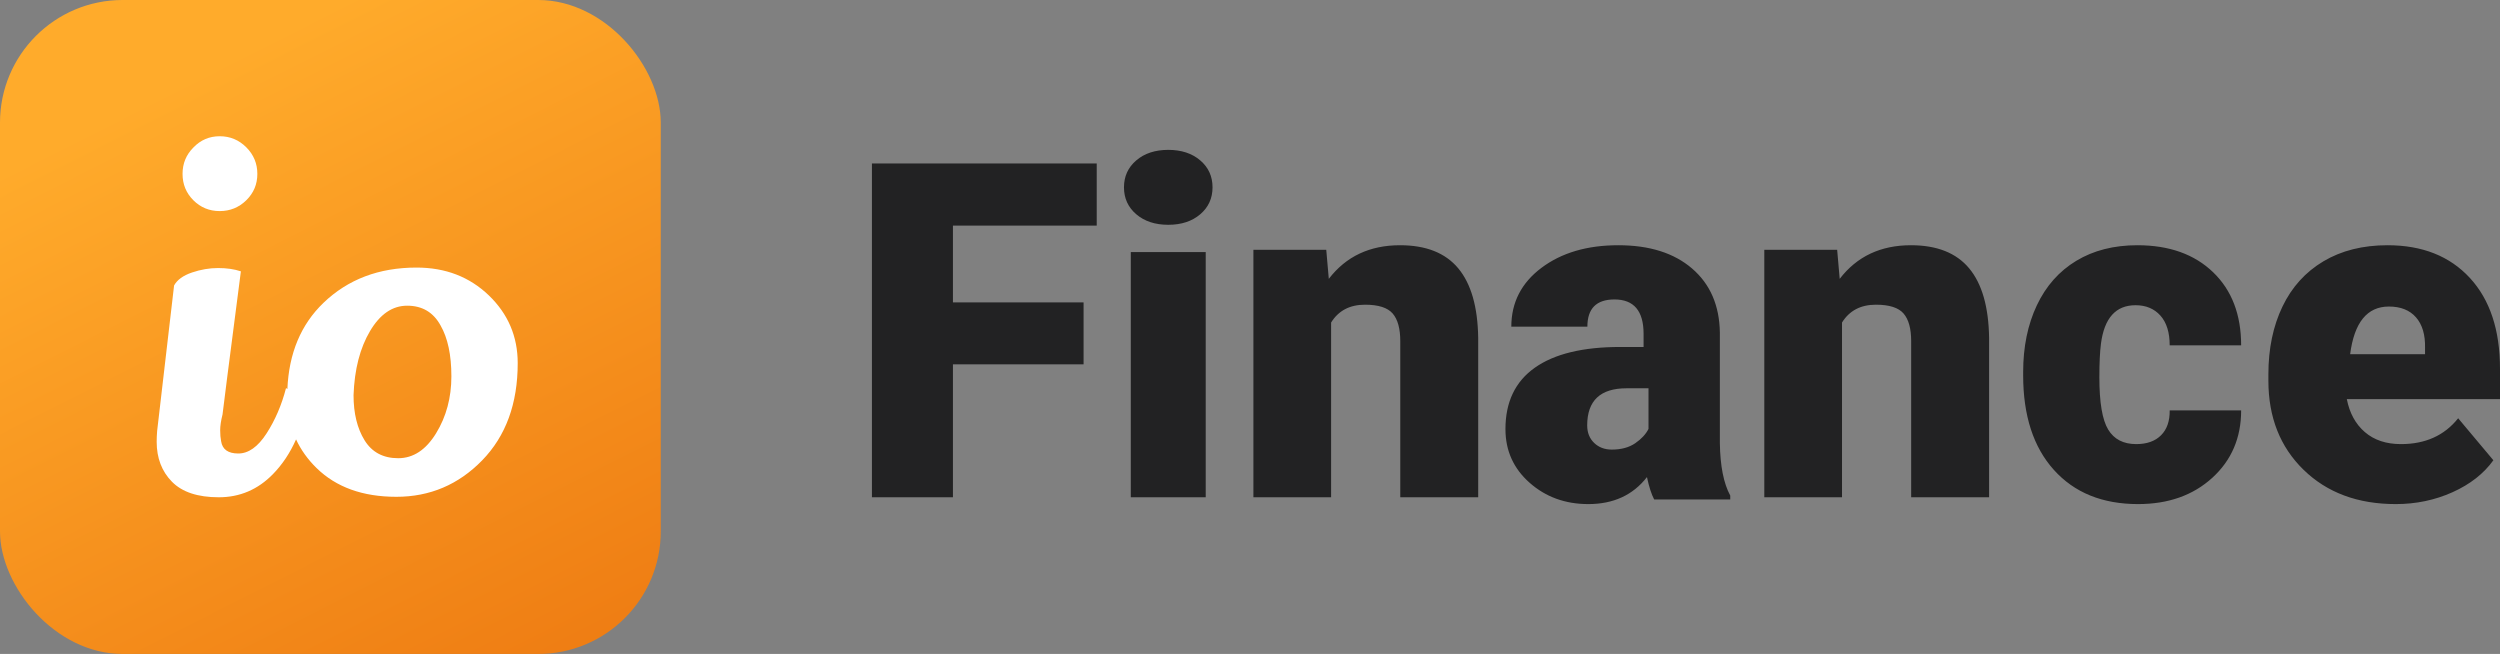
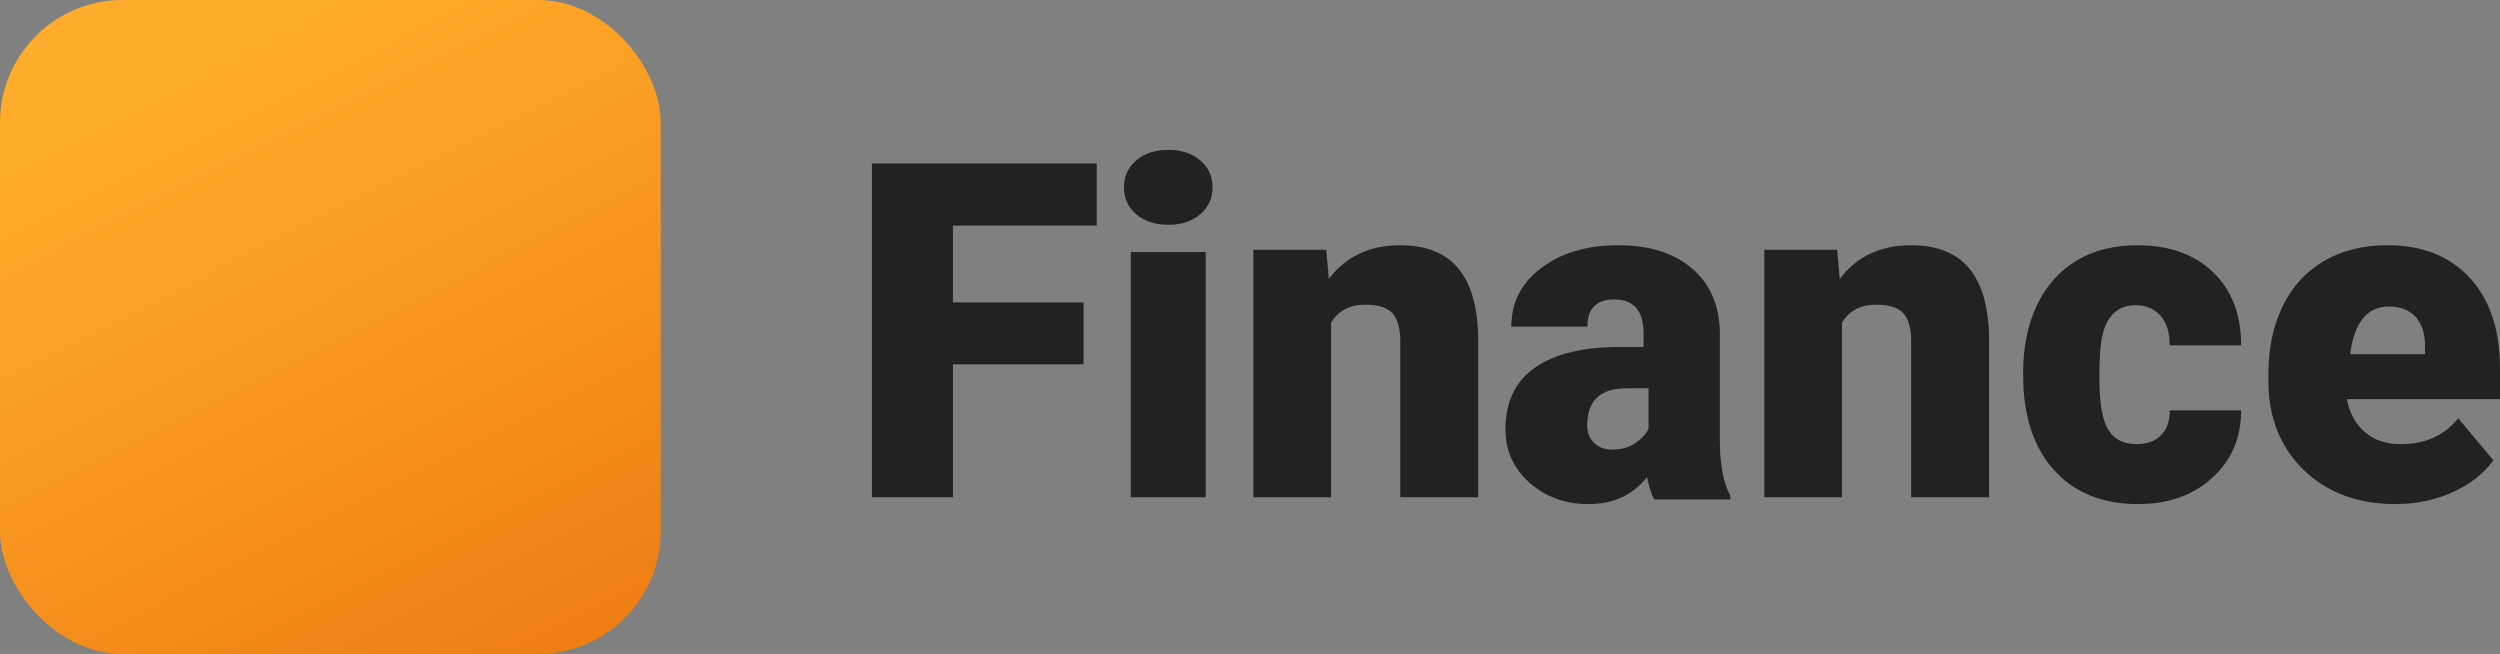
<svg xmlns="http://www.w3.org/2000/svg" width="367px" height="96px" viewBox="0 0 367 96" version="1.1">
  <rect x="0" y="0" width="367" height="96" fill="#808080" stroke="none" />
  <title>Group 8</title>
  <defs>
    <linearGradient x1="50%" y1="1.026%" x2="100%" y2="98.974%" id="linearGradient-1">
      <stop stop-color="#FFAB2B" offset="0%" />
      <stop stop-color="#EE7B12" offset="100%" />
    </linearGradient>
  </defs>
  <g id="Dashboard" stroke="none" stroke-width="1" fill="none" fill-rule="evenodd">
    <g id="UI8_Cover" transform="translate(-345, -144)">
      <g id="Group-8" transform="translate(345, 144)">
        <path d="M139.892,73 L139.892,53.481 L159.069,53.481 L159.069,44.394 L139.892,44.394 L139.892,33.12 L161,33.12 L161,24 L128,24 L128,73 L139.892,73 Z M171.5,33 C173.423,33 174.988,32.486 176.193,31.457 C177.398,30.429 178,29.11 178,27.5 C178,25.89 177.398,24.571 176.193,23.543 C174.988,22.514 173.423,22 171.5,22 C169.577,22 168.012,22.514 166.807,23.543 C165.602,24.571 165,25.89 165,27.5 C165,29.11 165.602,30.429 166.807,31.457 C168.012,32.486 169.577,33 171.5,33 Z M177,73 L177,37 L166,37 L166,73 L177,73 Z M195.406,73 L195.406,47.348 C196.489,45.603 198.148,44.73 200.382,44.73 C202.345,44.73 203.698,45.16 204.443,46.022 C205.188,46.884 205.56,48.233 205.56,50.068 L205.56,50.068 L205.56,73 L217,73 L217,49.598 C216.932,45.054 215.956,41.652 214.072,39.391 C212.188,37.13 209.339,36 205.526,36 C201.081,36 197.595,37.645 195.068,40.936 L195.068,40.936 L194.695,36.672 L184,36.672 L184,73 L195.406,73 Z M233.16,74 C236.848,74 239.72,72.679 241.774,70.037 C242.083,71.482 242.437,72.578 242.834,73.323 L242.834,73.323 L254,73.323 L254,72.747 C253.028,70.963 252.52,68.389 252.476,65.025 L252.476,65.025 L252.476,48.802 C252.41,44.828 251.051,41.701 248.401,39.421 C245.75,37.14 242.139,36 237.566,36 C232.994,36 229.233,37.106 226.285,39.319 C223.336,41.532 221.861,44.411 221.861,47.955 L221.861,47.955 L233.027,47.955 C233.027,45.291 234.352,43.959 237.003,43.959 C239.852,43.959 241.277,45.641 241.277,49.005 L241.277,49.005 L241.277,50.936 L237.831,50.936 C232.353,50.936 228.179,51.952 225.307,53.984 C222.436,56.016 221,59.019 221,62.993 C221,66.154 222.182,68.779 224.545,70.867 C226.909,72.956 229.78,74 233.16,74 Z M236.613,66 C235.562,66 234.697,65.672 234.018,65.017 C233.339,64.362 233,63.506 233,62.448 C233,58.816 234.927,57 238.781,57 L238.781,57 L242,57 L242,62.966 C241.606,63.747 240.954,64.448 240.046,65.069 C239.137,65.69 237.993,66 236.613,66 Z M270.406,73 L270.406,47.348 C271.489,45.603 273.148,44.73 275.382,44.73 C277.345,44.73 278.698,45.16 279.443,46.022 C280.188,46.884 280.56,48.233 280.56,50.068 L280.56,50.068 L280.56,73 L292,73 L292,49.598 C291.932,45.054 290.956,41.652 289.072,39.391 C287.188,37.13 284.339,36 280.526,36 C276.081,36 272.595,37.645 270.068,40.936 L270.068,40.936 L269.695,36.672 L259,36.672 L259,73 L270.406,73 Z M313.863,74 C318.311,74 321.946,72.713 324.768,70.139 C327.589,67.565 329,64.269 329,60.25 L329,60.25 L318.51,60.25 C318.533,61.807 318.112,63.021 317.249,63.89 C316.386,64.76 315.169,65.194 313.598,65.194 C311.716,65.194 310.344,64.483 309.481,63.061 C308.618,61.638 308.187,59.087 308.187,55.406 C308.187,53.307 308.264,51.658 308.419,50.462 C308.906,46.691 310.599,44.806 313.498,44.806 C315.025,44.806 316.242,45.314 317.149,46.33 C318.057,47.346 318.51,48.802 318.51,50.699 L318.51,50.699 L329,50.699 C329,46.183 327.628,42.604 324.884,39.963 C322.14,37.321 318.433,36 313.763,36 C310.311,36 307.324,36.762 304.801,38.286 C302.278,39.81 300.347,41.989 299.008,44.823 C297.669,47.656 297,50.925 297,54.627 L297,54.627 L297,55.102 C297,61.017 298.505,65.646 301.515,68.988 C304.524,72.329 308.64,74 313.863,74 Z M351.695,74 C354.671,74 357.451,73.419 360.036,72.256 C362.62,71.093 364.617,69.529 366.027,67.565 L366.027,67.565 L360.858,61.401 C358.844,63.93 356.047,65.194 352.467,65.194 C350.296,65.194 348.529,64.607 347.164,63.433 C345.799,62.259 344.915,60.645 344.512,58.59 L344.512,58.59 L367,58.59 L367,54.153 C367,48.441 365.523,43.987 362.57,40.792 C359.616,37.597 355.588,36 350.487,36 C346.862,36 343.729,36.785 341.089,38.354 C338.449,39.923 336.44,42.141 335.064,45.009 C333.688,47.876 333,51.184 333,54.932 L333,54.932 L333,55.881 C333,61.254 334.723,65.618 338.169,68.971 C341.615,72.324 346.123,74 351.695,74 Z M355.997,52 L345,52 C345.604,47.333 347.501,45 350.693,45 C352.418,45 353.744,45.53 354.671,46.589 C355.598,47.649 356.04,49.143 355.997,51.071 L355.997,51.071 L355.997,52 Z" id="Finance" fill="#222223" fill-rule="nonzero" />
        <g id="Group">
          <rect id="Rectangle" fill="url(#linearGradient-1)" fill-rule="nonzero" x="0" y="0" width="97" height="96" rx="18" />
-           <path d="M28.386,21.658 C29.445,20.553 30.734,20 32.253,20 C33.773,20 35.073,20.541 36.155,21.624 C37.237,22.706 37.778,24.008 37.778,25.528 C37.778,27.048 37.237,28.338 36.155,29.398 C35.073,30.457 33.773,30.987 32.253,30.987 C30.734,30.987 29.445,30.457 28.386,29.398 C27.327,28.338 26.798,27.048 26.798,25.528 C26.798,24.008 27.327,22.718 28.386,21.658 Z M61.153,39.279 C65.389,39.279 68.922,40.638 71.753,43.356 C74.584,46.074 76,49.391 76,53.306 C76,59.249 74.262,64.005 70.786,67.576 C67.311,71.146 63.11,72.931 58.184,72.931 C53.258,72.931 49.356,71.526 46.479,68.716 C45.18,67.448 44.175,66.043 43.462,64.503 C42.583,66.49 41.448,68.193 40.057,69.614 C37.847,71.871 35.2,73 32.115,73 C29.031,73 26.741,72.24 25.244,70.72 C23.748,69.199 23,67.242 23,64.846 C23,64.339 23.023,63.81 23.069,63.257 L25.555,41.905 C26.015,41.076 26.89,40.442 28.179,40.005 C29.468,39.567 30.746,39.348 32.012,39.348 C33.278,39.348 34.394,39.509 35.361,39.832 C33.565,53.698 32.668,60.7 32.668,60.838 C32.438,61.76 32.322,62.531 32.322,63.153 C32.322,63.775 32.369,64.316 32.461,64.777 C32.645,65.975 33.485,66.574 34.981,66.574 C36.477,66.574 37.858,65.595 39.124,63.637 C40.39,61.679 41.346,59.456 41.99,56.969 C42.05,57.003 42.115,57.049 42.188,57.108 C42.413,51.853 44.177,47.638 47.48,44.462 C51.071,41.007 55.629,39.279 61.153,39.279 Z M59.772,44.876 C57.608,44.876 55.79,46.12 54.317,48.608 C52.843,51.095 52.038,54.228 51.9,58.005 C51.9,60.677 52.441,62.888 53.522,64.639 C54.604,66.389 56.25,67.265 58.46,67.265 C60.67,67.265 62.523,66.044 64.019,63.602 C65.515,61.161 66.263,58.374 66.263,55.241 C66.263,52.109 65.734,49.621 64.675,47.778 C63.616,45.844 61.982,44.876 59.772,44.876 Z" id="io" fill="#FFFFFF" />
        </g>
      </g>
    </g>
  </g>
</svg>